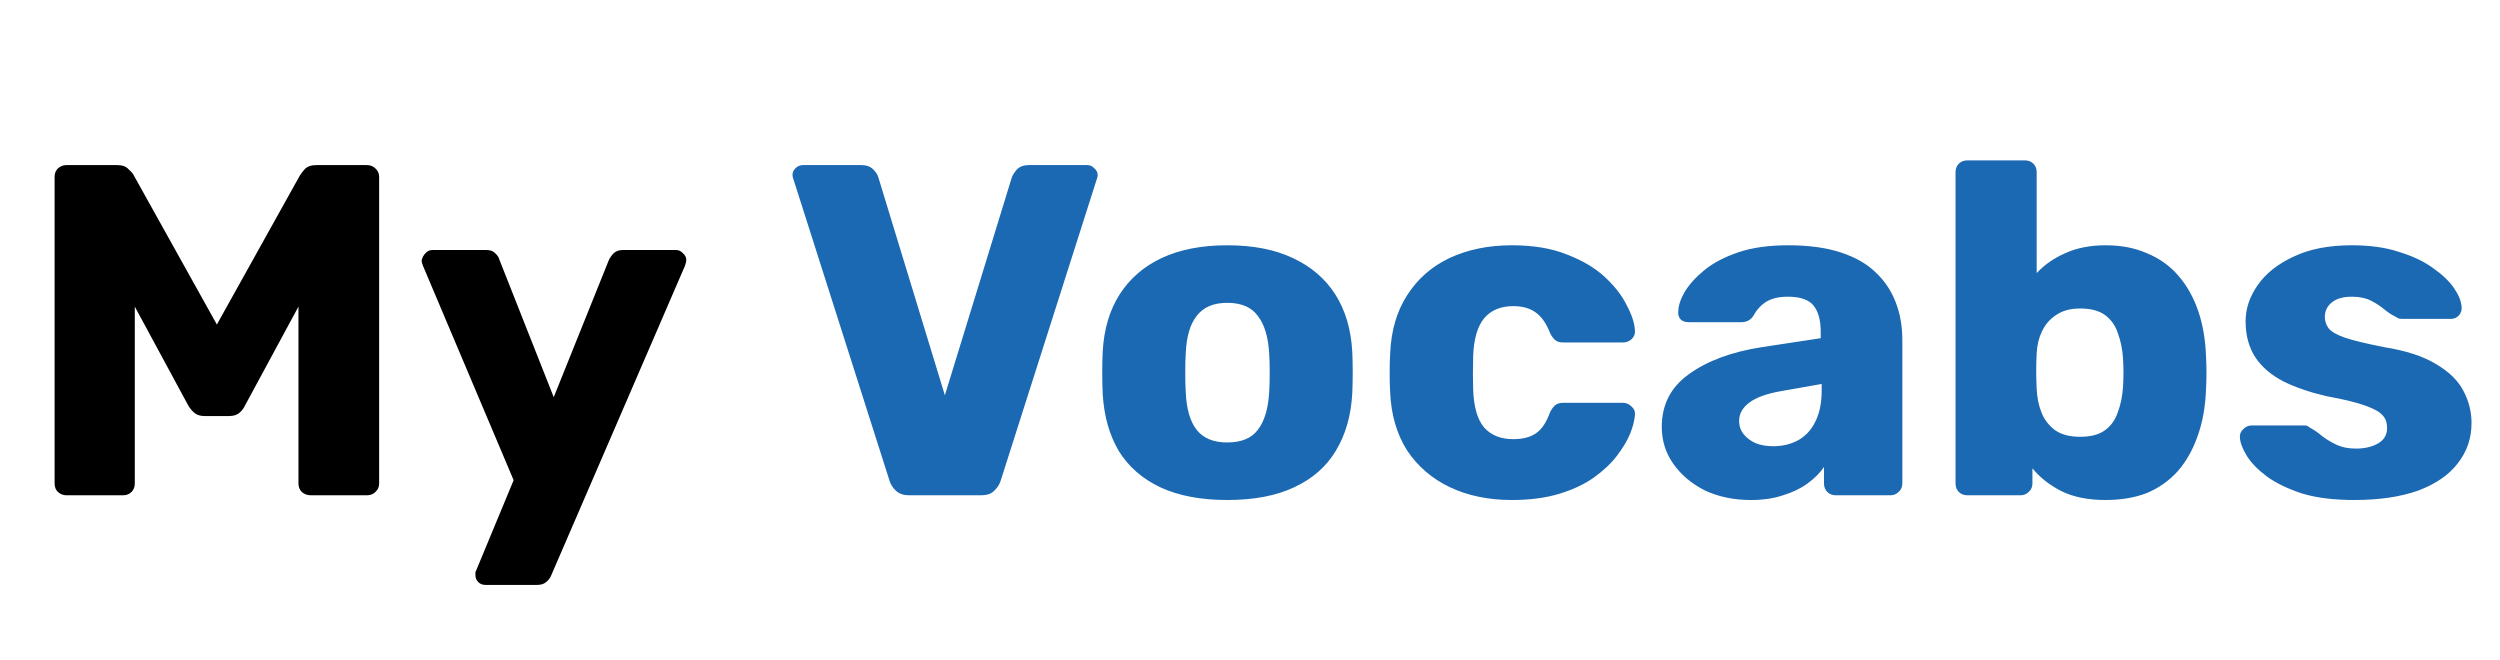
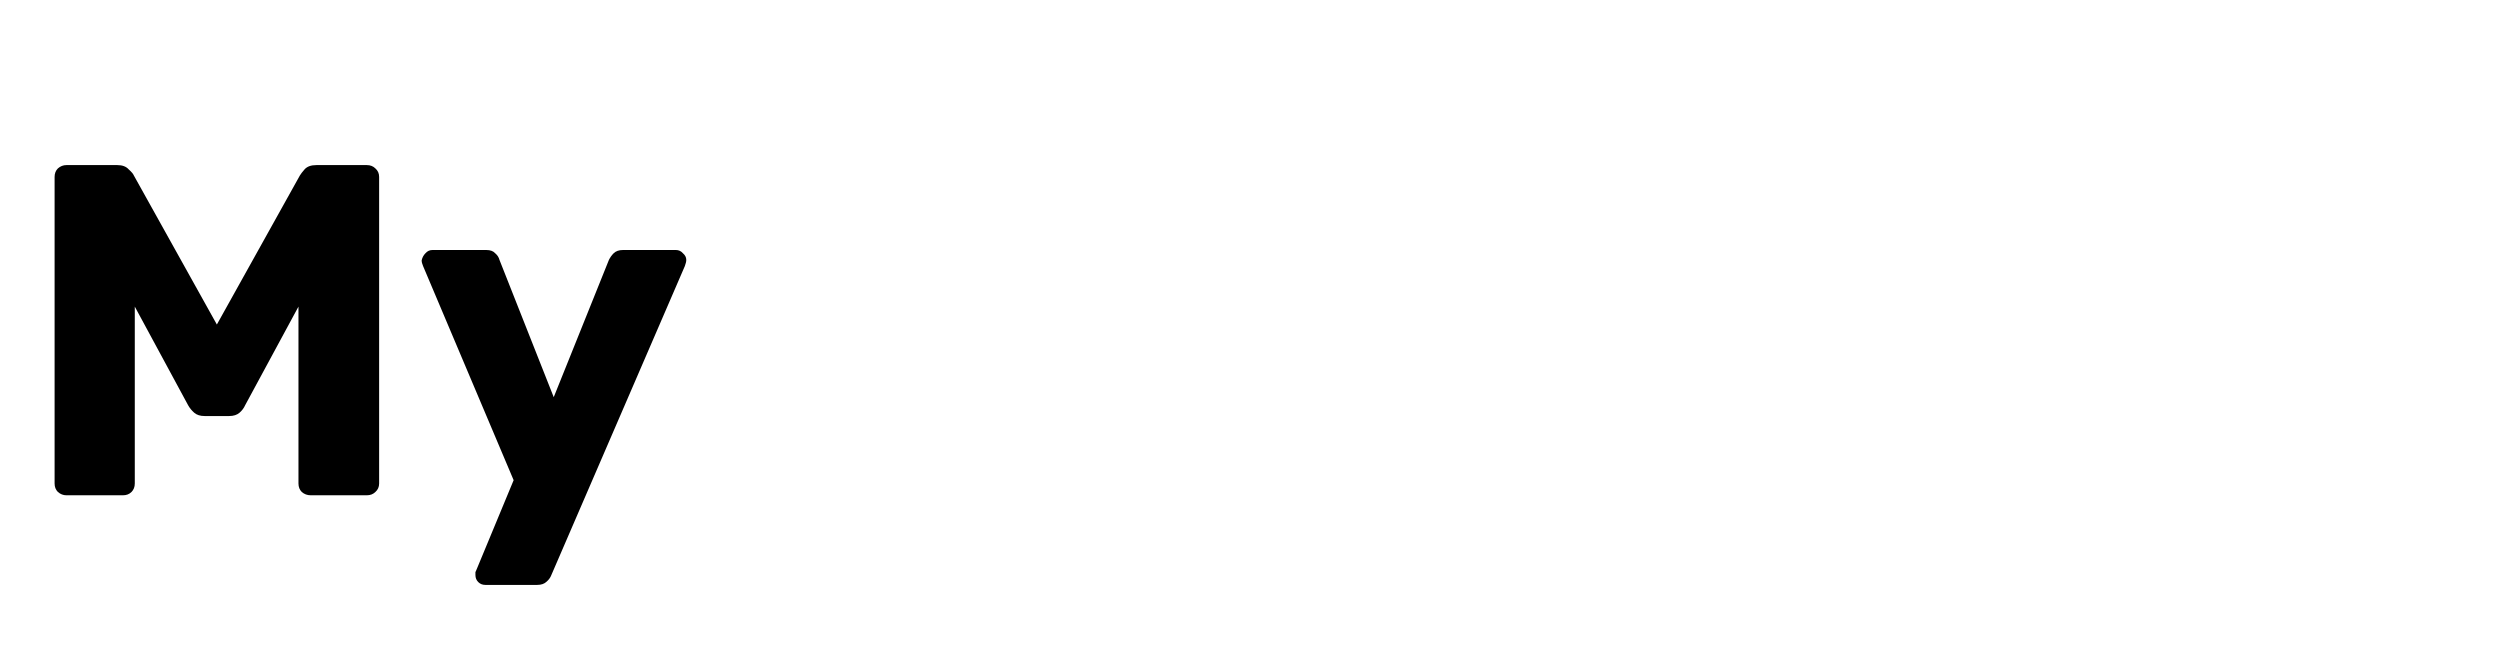
<svg xmlns="http://www.w3.org/2000/svg" width="106" height="28" viewBox="0 0 106 28" fill="none">
  <path d="M2.815 21C2.682 21 2.562 20.953 2.455 20.86C2.362 20.767 2.315 20.647 2.315 20.5V7.5C2.315 7.353 2.362 7.233 2.455 7.14C2.562 7.047 2.682 7 2.815 7H4.975C5.188 7 5.348 7.06 5.455 7.18C5.575 7.287 5.648 7.373 5.675 7.44L9.195 13.76L12.715 7.44C12.755 7.373 12.822 7.287 12.915 7.18C13.022 7.06 13.188 7 13.415 7H15.555C15.702 7 15.822 7.047 15.915 7.14C16.022 7.233 16.075 7.353 16.075 7.5V20.5C16.075 20.647 16.022 20.767 15.915 20.86C15.822 20.953 15.702 21 15.555 21H13.175C13.028 21 12.902 20.953 12.795 20.86C12.702 20.767 12.655 20.647 12.655 20.5V13L10.395 17.18C10.342 17.3 10.262 17.407 10.155 17.5C10.048 17.593 9.902 17.64 9.715 17.64H8.675C8.488 17.64 8.342 17.593 8.235 17.5C8.128 17.407 8.042 17.3 7.975 17.18L5.715 13V20.5C5.715 20.647 5.668 20.767 5.575 20.86C5.482 20.953 5.362 21 5.215 21H2.815ZM20.578 24.8C20.458 24.8 20.358 24.76 20.278 24.68C20.198 24.6 20.158 24.5 20.158 24.38C20.158 24.353 20.158 24.313 20.158 24.26C20.171 24.22 20.191 24.173 20.218 24.12L21.778 20.36L17.938 11.28C17.898 11.187 17.878 11.107 17.878 11.04C17.905 10.92 17.958 10.82 18.038 10.74C18.118 10.647 18.218 10.6 18.338 10.6H20.618C20.791 10.6 20.918 10.647 20.998 10.74C21.091 10.82 21.151 10.913 21.178 11.02L23.478 16.84L25.818 11.02C25.871 10.913 25.938 10.82 26.018 10.74C26.111 10.647 26.245 10.6 26.418 10.6H28.658C28.778 10.6 28.878 10.647 28.958 10.74C29.051 10.82 29.098 10.913 29.098 11.02C29.098 11.087 29.078 11.173 29.038 11.28L23.378 24.38C23.338 24.487 23.271 24.58 23.178 24.66C23.085 24.753 22.951 24.8 22.778 24.8H20.578Z" fill="black" />
-   <path d="M38.542 21C38.315 21 38.135 20.94 38.002 20.82C37.868 20.7 37.775 20.56 37.722 20.4L33.642 7.6C33.615 7.533 33.602 7.473 33.602 7.42C33.602 7.313 33.642 7.22 33.722 7.14C33.815 7.047 33.922 7 34.042 7H36.522C36.735 7 36.902 7.06 37.022 7.18C37.142 7.3 37.215 7.413 37.242 7.52L40.062 16.76L42.902 7.52C42.942 7.413 43.015 7.3 43.122 7.18C43.242 7.06 43.408 7 43.622 7H46.102C46.222 7 46.322 7.047 46.402 7.14C46.495 7.22 46.542 7.313 46.542 7.42C46.542 7.473 46.528 7.533 46.502 7.6L42.422 20.4C42.368 20.56 42.275 20.7 42.142 20.82C42.022 20.94 41.842 21 41.602 21H38.542ZM52.035 21.2C50.915 21.2 49.968 21.02 49.195 20.66C48.435 20.3 47.848 19.787 47.435 19.12C47.035 18.44 46.808 17.633 46.755 16.7C46.741 16.433 46.735 16.133 46.735 15.8C46.735 15.453 46.741 15.153 46.755 14.9C46.808 13.953 47.048 13.147 47.475 12.48C47.901 11.813 48.495 11.3 49.255 10.94C50.028 10.58 50.955 10.4 52.035 10.4C53.128 10.4 54.055 10.58 54.815 10.94C55.588 11.3 56.188 11.813 56.615 12.48C57.041 13.147 57.281 13.953 57.335 14.9C57.348 15.153 57.355 15.453 57.355 15.8C57.355 16.133 57.348 16.433 57.335 16.7C57.281 17.633 57.048 18.44 56.635 19.12C56.235 19.787 55.648 20.3 54.875 20.66C54.115 21.02 53.168 21.2 52.035 21.2ZM52.035 18.76C52.635 18.76 53.068 18.58 53.335 18.22C53.615 17.86 53.775 17.32 53.815 16.6C53.828 16.4 53.835 16.133 53.835 15.8C53.835 15.467 53.828 15.2 53.815 15C53.775 14.293 53.615 13.76 53.335 13.4C53.068 13.027 52.635 12.84 52.035 12.84C51.448 12.84 51.015 13.027 50.735 13.4C50.455 13.76 50.301 14.293 50.275 15C50.261 15.2 50.255 15.467 50.255 15.8C50.255 16.133 50.261 16.4 50.275 16.6C50.301 17.32 50.455 17.86 50.735 18.22C51.015 18.58 51.448 18.76 52.035 18.76ZM64.102 21.2C63.115 21.2 62.242 21.02 61.482 20.66C60.722 20.3 60.115 19.78 59.662 19.1C59.222 18.407 58.982 17.58 58.942 16.62C58.928 16.407 58.922 16.14 58.922 15.82C58.922 15.487 58.928 15.213 58.942 15C58.982 14.027 59.222 13.2 59.662 12.52C60.102 11.827 60.702 11.3 61.462 10.94C62.235 10.58 63.115 10.4 64.102 10.4C65.022 10.4 65.808 10.533 66.462 10.8C67.115 11.053 67.648 11.373 68.062 11.76C68.475 12.147 68.782 12.547 68.982 12.96C69.195 13.36 69.308 13.713 69.322 14.02C69.335 14.153 69.288 14.273 69.182 14.38C69.075 14.473 68.955 14.52 68.822 14.52H66.282C66.135 14.52 66.022 14.487 65.942 14.42C65.862 14.353 65.788 14.253 65.722 14.12C65.562 13.707 65.355 13.413 65.102 13.24C64.862 13.067 64.548 12.98 64.162 12.98C63.628 12.98 63.215 13.153 62.922 13.5C62.642 13.847 62.488 14.38 62.462 15.1C62.448 15.633 62.448 16.107 62.462 16.52C62.488 17.253 62.642 17.787 62.922 18.12C63.215 18.453 63.628 18.62 64.162 18.62C64.575 18.62 64.902 18.533 65.142 18.36C65.382 18.187 65.575 17.893 65.722 17.48C65.788 17.347 65.862 17.247 65.942 17.18C66.022 17.113 66.135 17.08 66.282 17.08H68.822C68.955 17.08 69.075 17.133 69.182 17.24C69.288 17.333 69.335 17.447 69.322 17.58C69.308 17.807 69.242 18.073 69.122 18.38C69.002 18.673 68.815 18.987 68.562 19.32C68.308 19.653 67.975 19.967 67.562 20.26C67.162 20.54 66.675 20.767 66.102 20.94C65.528 21.113 64.862 21.2 64.102 21.2ZM74.239 21.2C73.519 21.2 72.872 21.067 72.299 20.8C71.739 20.52 71.292 20.147 70.959 19.68C70.625 19.213 70.459 18.687 70.459 18.1C70.459 17.153 70.845 16.407 71.618 15.86C72.392 15.3 73.418 14.92 74.698 14.72L77.198 14.34V14.06C77.198 13.58 77.099 13.213 76.898 12.96C76.698 12.707 76.332 12.58 75.799 12.58C75.425 12.58 75.118 12.653 74.879 12.8C74.652 12.947 74.472 13.147 74.338 13.4C74.219 13.573 74.052 13.66 73.838 13.66H71.599C71.452 13.66 71.338 13.62 71.258 13.54C71.178 13.447 71.145 13.34 71.159 13.22C71.159 12.98 71.245 12.707 71.418 12.4C71.605 12.08 71.885 11.767 72.258 11.46C72.632 11.153 73.112 10.9 73.698 10.7C74.285 10.5 74.992 10.4 75.819 10.4C76.685 10.4 77.425 10.5 78.038 10.7C78.652 10.9 79.145 11.18 79.519 11.54C79.905 11.9 80.192 12.327 80.379 12.82C80.565 13.3 80.659 13.833 80.659 14.42V20.5C80.659 20.647 80.605 20.767 80.499 20.86C80.405 20.953 80.292 21 80.159 21H77.838C77.692 21 77.572 20.953 77.478 20.86C77.385 20.767 77.338 20.647 77.338 20.5V19.8C77.165 20.053 76.932 20.287 76.638 20.5C76.345 20.713 75.999 20.88 75.599 21C75.212 21.133 74.758 21.2 74.239 21.2ZM75.178 18.92C75.565 18.92 75.912 18.84 76.219 18.68C76.538 18.507 76.785 18.247 76.959 17.9C77.145 17.54 77.239 17.093 77.239 16.56V16.28L75.538 16.58C74.912 16.687 74.452 16.853 74.159 17.08C73.879 17.293 73.739 17.547 73.739 17.84C73.739 18.067 73.805 18.26 73.939 18.42C74.072 18.58 74.245 18.707 74.459 18.8C74.672 18.88 74.912 18.92 75.178 18.92ZM89.275 21.2C88.529 21.2 87.902 21.073 87.395 20.82C86.902 20.567 86.495 20.247 86.175 19.86V20.5C86.175 20.647 86.122 20.767 86.015 20.86C85.922 20.953 85.809 21 85.675 21H83.415C83.269 21 83.149 20.953 83.055 20.86C82.962 20.767 82.915 20.647 82.915 20.5V7.3C82.915 7.153 82.962 7.033 83.055 6.94C83.149 6.847 83.269 6.8 83.415 6.8H85.855C86.002 6.8 86.122 6.847 86.215 6.94C86.309 7.033 86.355 7.153 86.355 7.3V11.58C86.675 11.233 87.075 10.953 87.555 10.74C88.049 10.513 88.622 10.4 89.275 10.4C89.942 10.4 90.529 10.513 91.035 10.74C91.555 10.953 91.995 11.267 92.355 11.68C92.715 12.093 92.995 12.587 93.195 13.16C93.395 13.733 93.509 14.38 93.535 15.1C93.549 15.353 93.555 15.587 93.555 15.8C93.555 16 93.549 16.233 93.535 16.5C93.509 17.247 93.389 17.913 93.175 18.5C92.975 19.073 92.695 19.567 92.335 19.98C91.975 20.38 91.542 20.687 91.035 20.9C90.529 21.1 89.942 21.2 89.275 21.2ZM88.195 18.52C88.649 18.52 89.002 18.427 89.255 18.24C89.509 18.053 89.689 17.8 89.795 17.48C89.915 17.16 89.989 16.807 90.015 16.42C90.042 16.007 90.042 15.593 90.015 15.18C89.989 14.793 89.915 14.44 89.795 14.12C89.689 13.8 89.509 13.547 89.255 13.36C89.002 13.173 88.649 13.08 88.195 13.08C87.782 13.08 87.442 13.173 87.175 13.36C86.909 13.533 86.709 13.767 86.575 14.06C86.442 14.34 86.369 14.647 86.355 14.98C86.342 15.233 86.335 15.48 86.335 15.72C86.335 15.96 86.342 16.213 86.355 16.48C86.369 16.84 86.435 17.173 86.555 17.48C86.675 17.787 86.869 18.04 87.135 18.24C87.402 18.427 87.755 18.52 88.195 18.52ZM99.812 21.2C98.946 21.2 98.206 21.107 97.593 20.92C96.993 20.72 96.499 20.48 96.112 20.2C95.739 19.92 95.459 19.633 95.272 19.34C95.086 19.033 94.986 18.773 94.972 18.56C94.959 18.413 95.006 18.293 95.112 18.2C95.219 18.093 95.332 18.04 95.453 18.04H97.733C97.772 18.04 97.806 18.047 97.832 18.06C97.859 18.073 97.899 18.1 97.953 18.14C98.126 18.233 98.299 18.353 98.472 18.5C98.646 18.633 98.846 18.753 99.073 18.86C99.299 18.967 99.573 19.02 99.892 19.02C100.266 19.02 100.579 18.947 100.833 18.8C101.086 18.653 101.213 18.433 101.213 18.14C101.213 17.927 101.153 17.753 101.033 17.62C100.913 17.473 100.666 17.333 100.293 17.2C99.933 17.067 99.386 16.933 98.653 16.8C97.959 16.64 97.353 16.433 96.832 16.18C96.312 15.913 95.912 15.573 95.632 15.16C95.353 14.733 95.213 14.22 95.213 13.62C95.213 13.087 95.386 12.573 95.733 12.08C96.079 11.587 96.586 11.187 97.252 10.88C97.919 10.56 98.739 10.4 99.713 10.4C100.486 10.4 101.153 10.493 101.713 10.68C102.286 10.853 102.766 11.08 103.153 11.36C103.553 11.64 103.853 11.927 104.053 12.22C104.253 12.513 104.359 12.78 104.373 13.02C104.386 13.153 104.346 13.273 104.253 13.38C104.159 13.473 104.053 13.52 103.933 13.52H101.853C101.799 13.52 101.746 13.513 101.693 13.5C101.639 13.473 101.593 13.447 101.553 13.42C101.393 13.34 101.233 13.233 101.073 13.1C100.913 12.967 100.726 12.847 100.513 12.74C100.299 12.633 100.033 12.58 99.713 12.58C99.353 12.58 99.073 12.66 98.873 12.82C98.672 12.98 98.573 13.187 98.573 13.44C98.573 13.613 98.626 13.773 98.733 13.92C98.853 14.067 99.086 14.2 99.433 14.32C99.793 14.44 100.346 14.573 101.093 14.72C102.013 14.867 102.746 15.107 103.293 15.44C103.839 15.76 104.226 16.14 104.453 16.58C104.679 17.007 104.793 17.46 104.793 17.94C104.793 18.58 104.599 19.147 104.213 19.64C103.839 20.133 103.279 20.52 102.533 20.8C101.786 21.067 100.879 21.2 99.812 21.2Z" fill="#1B68B3" />
</svg>